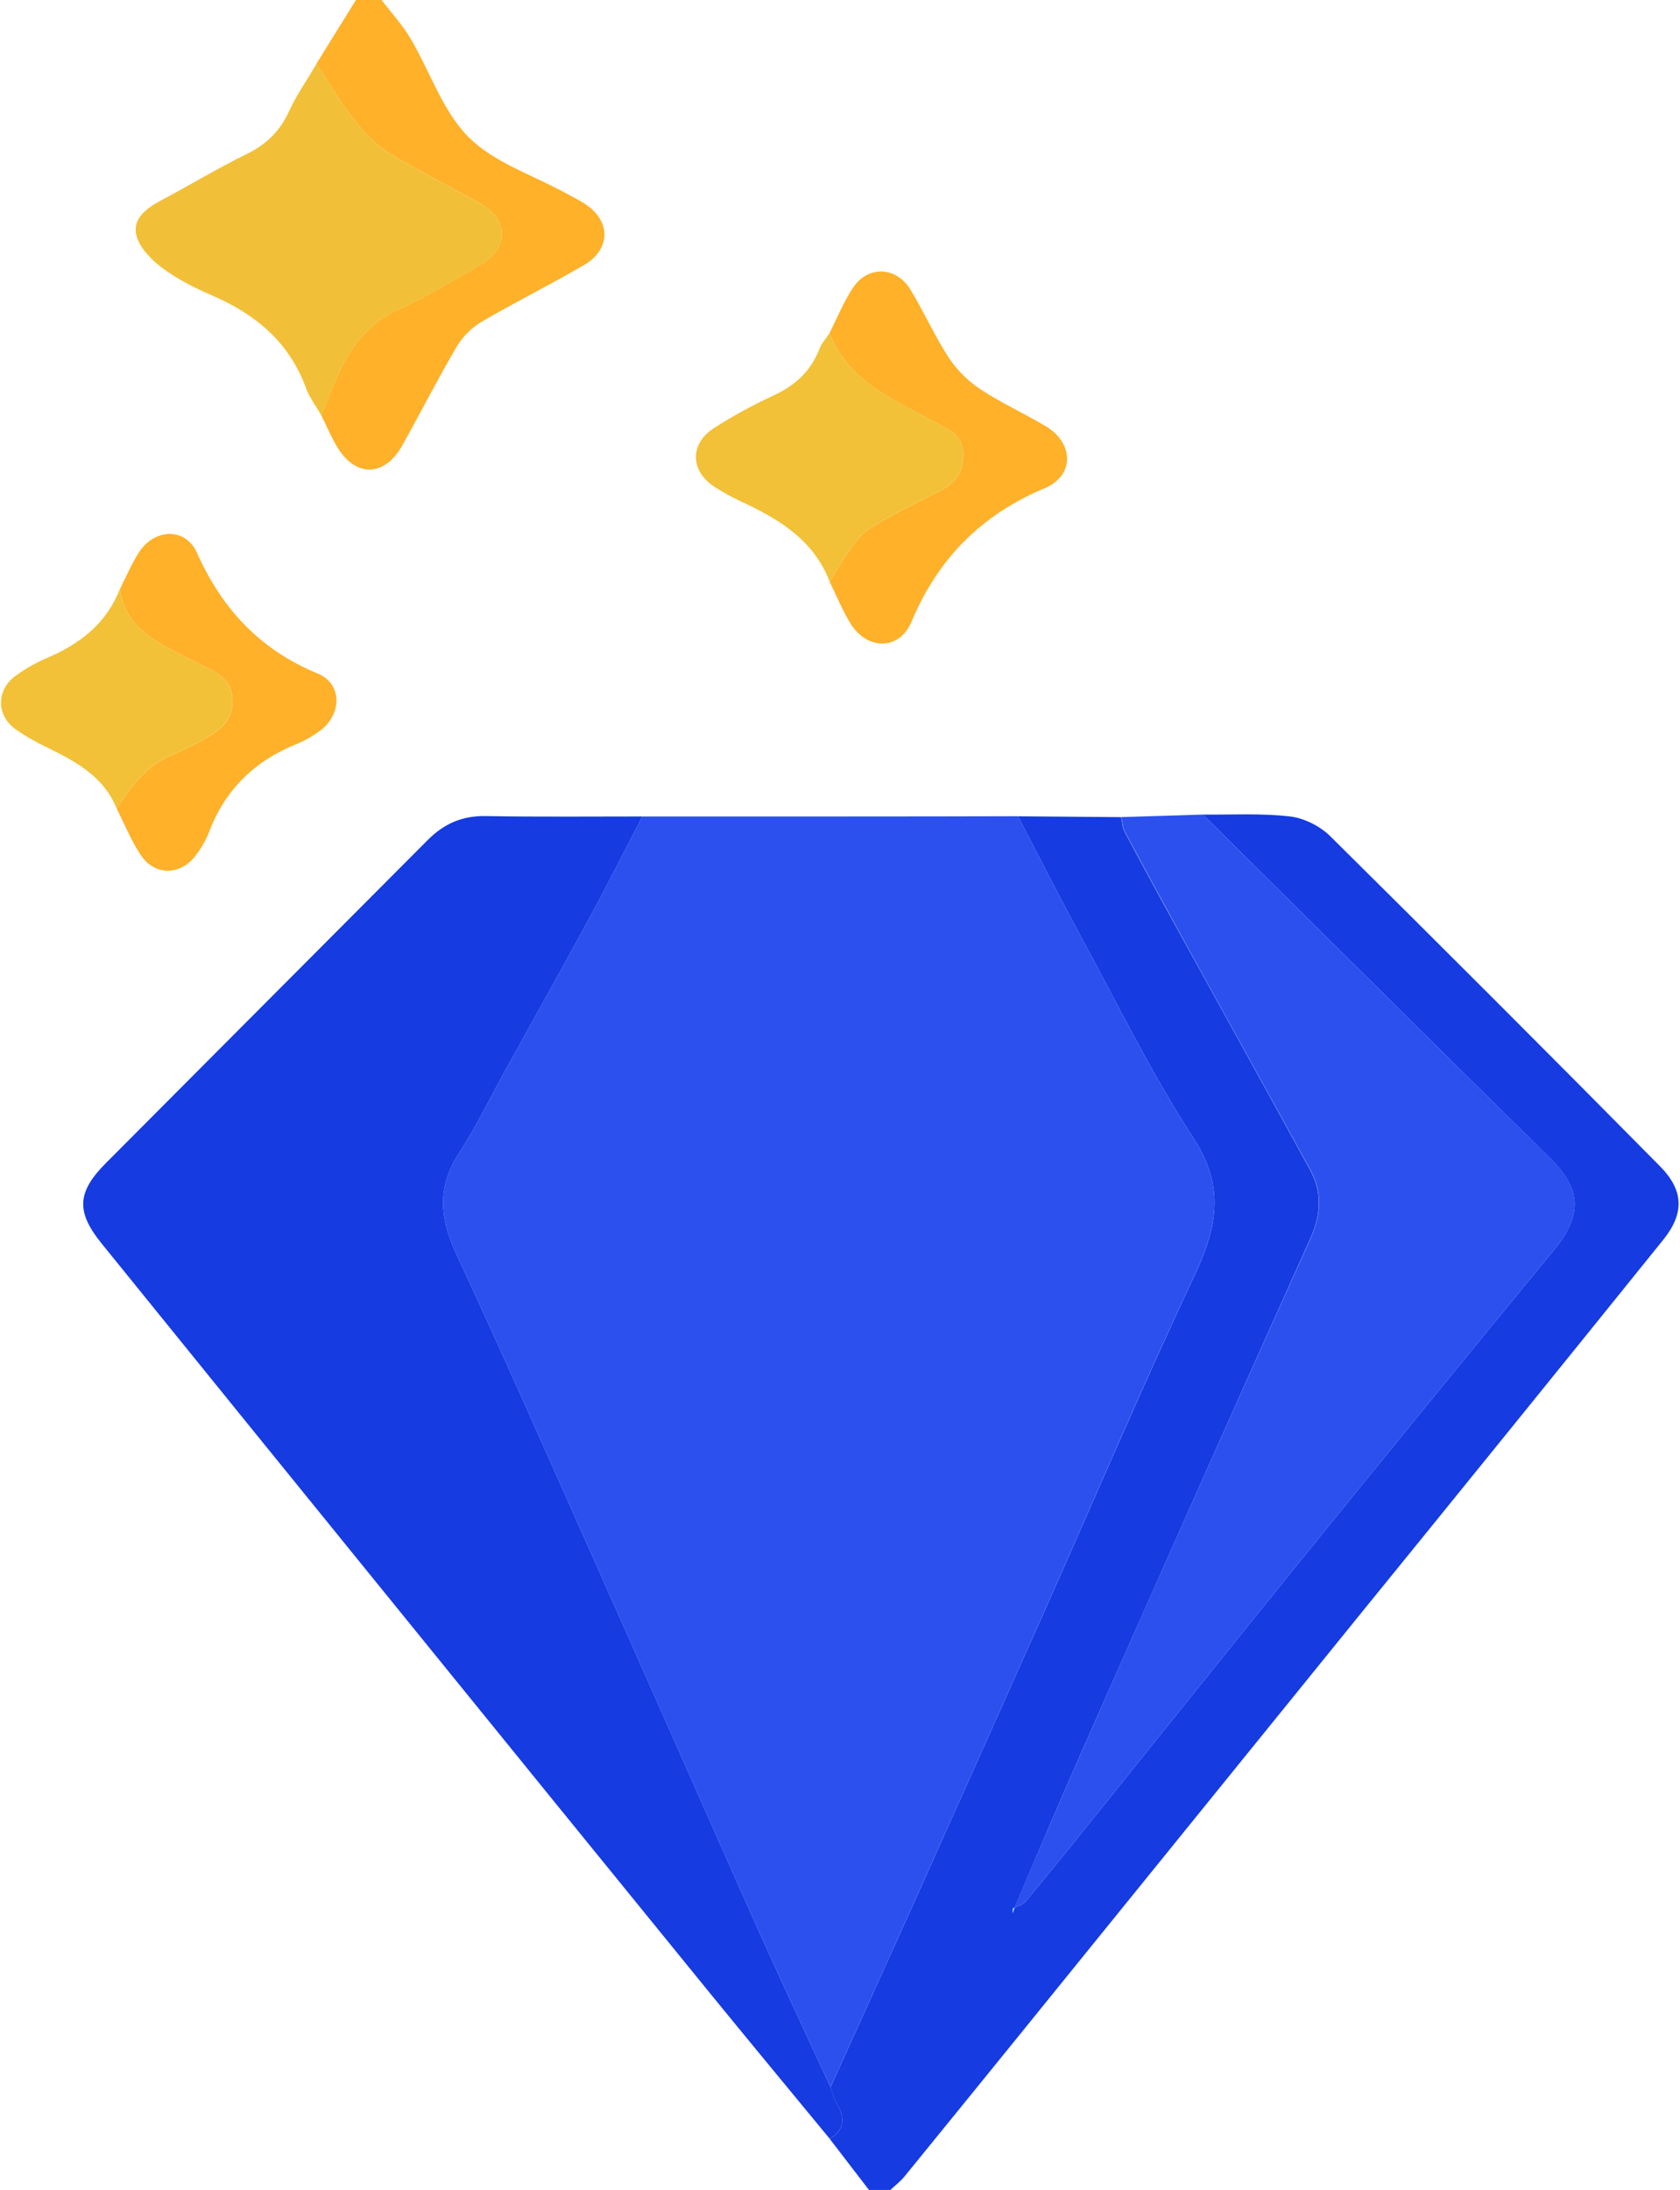
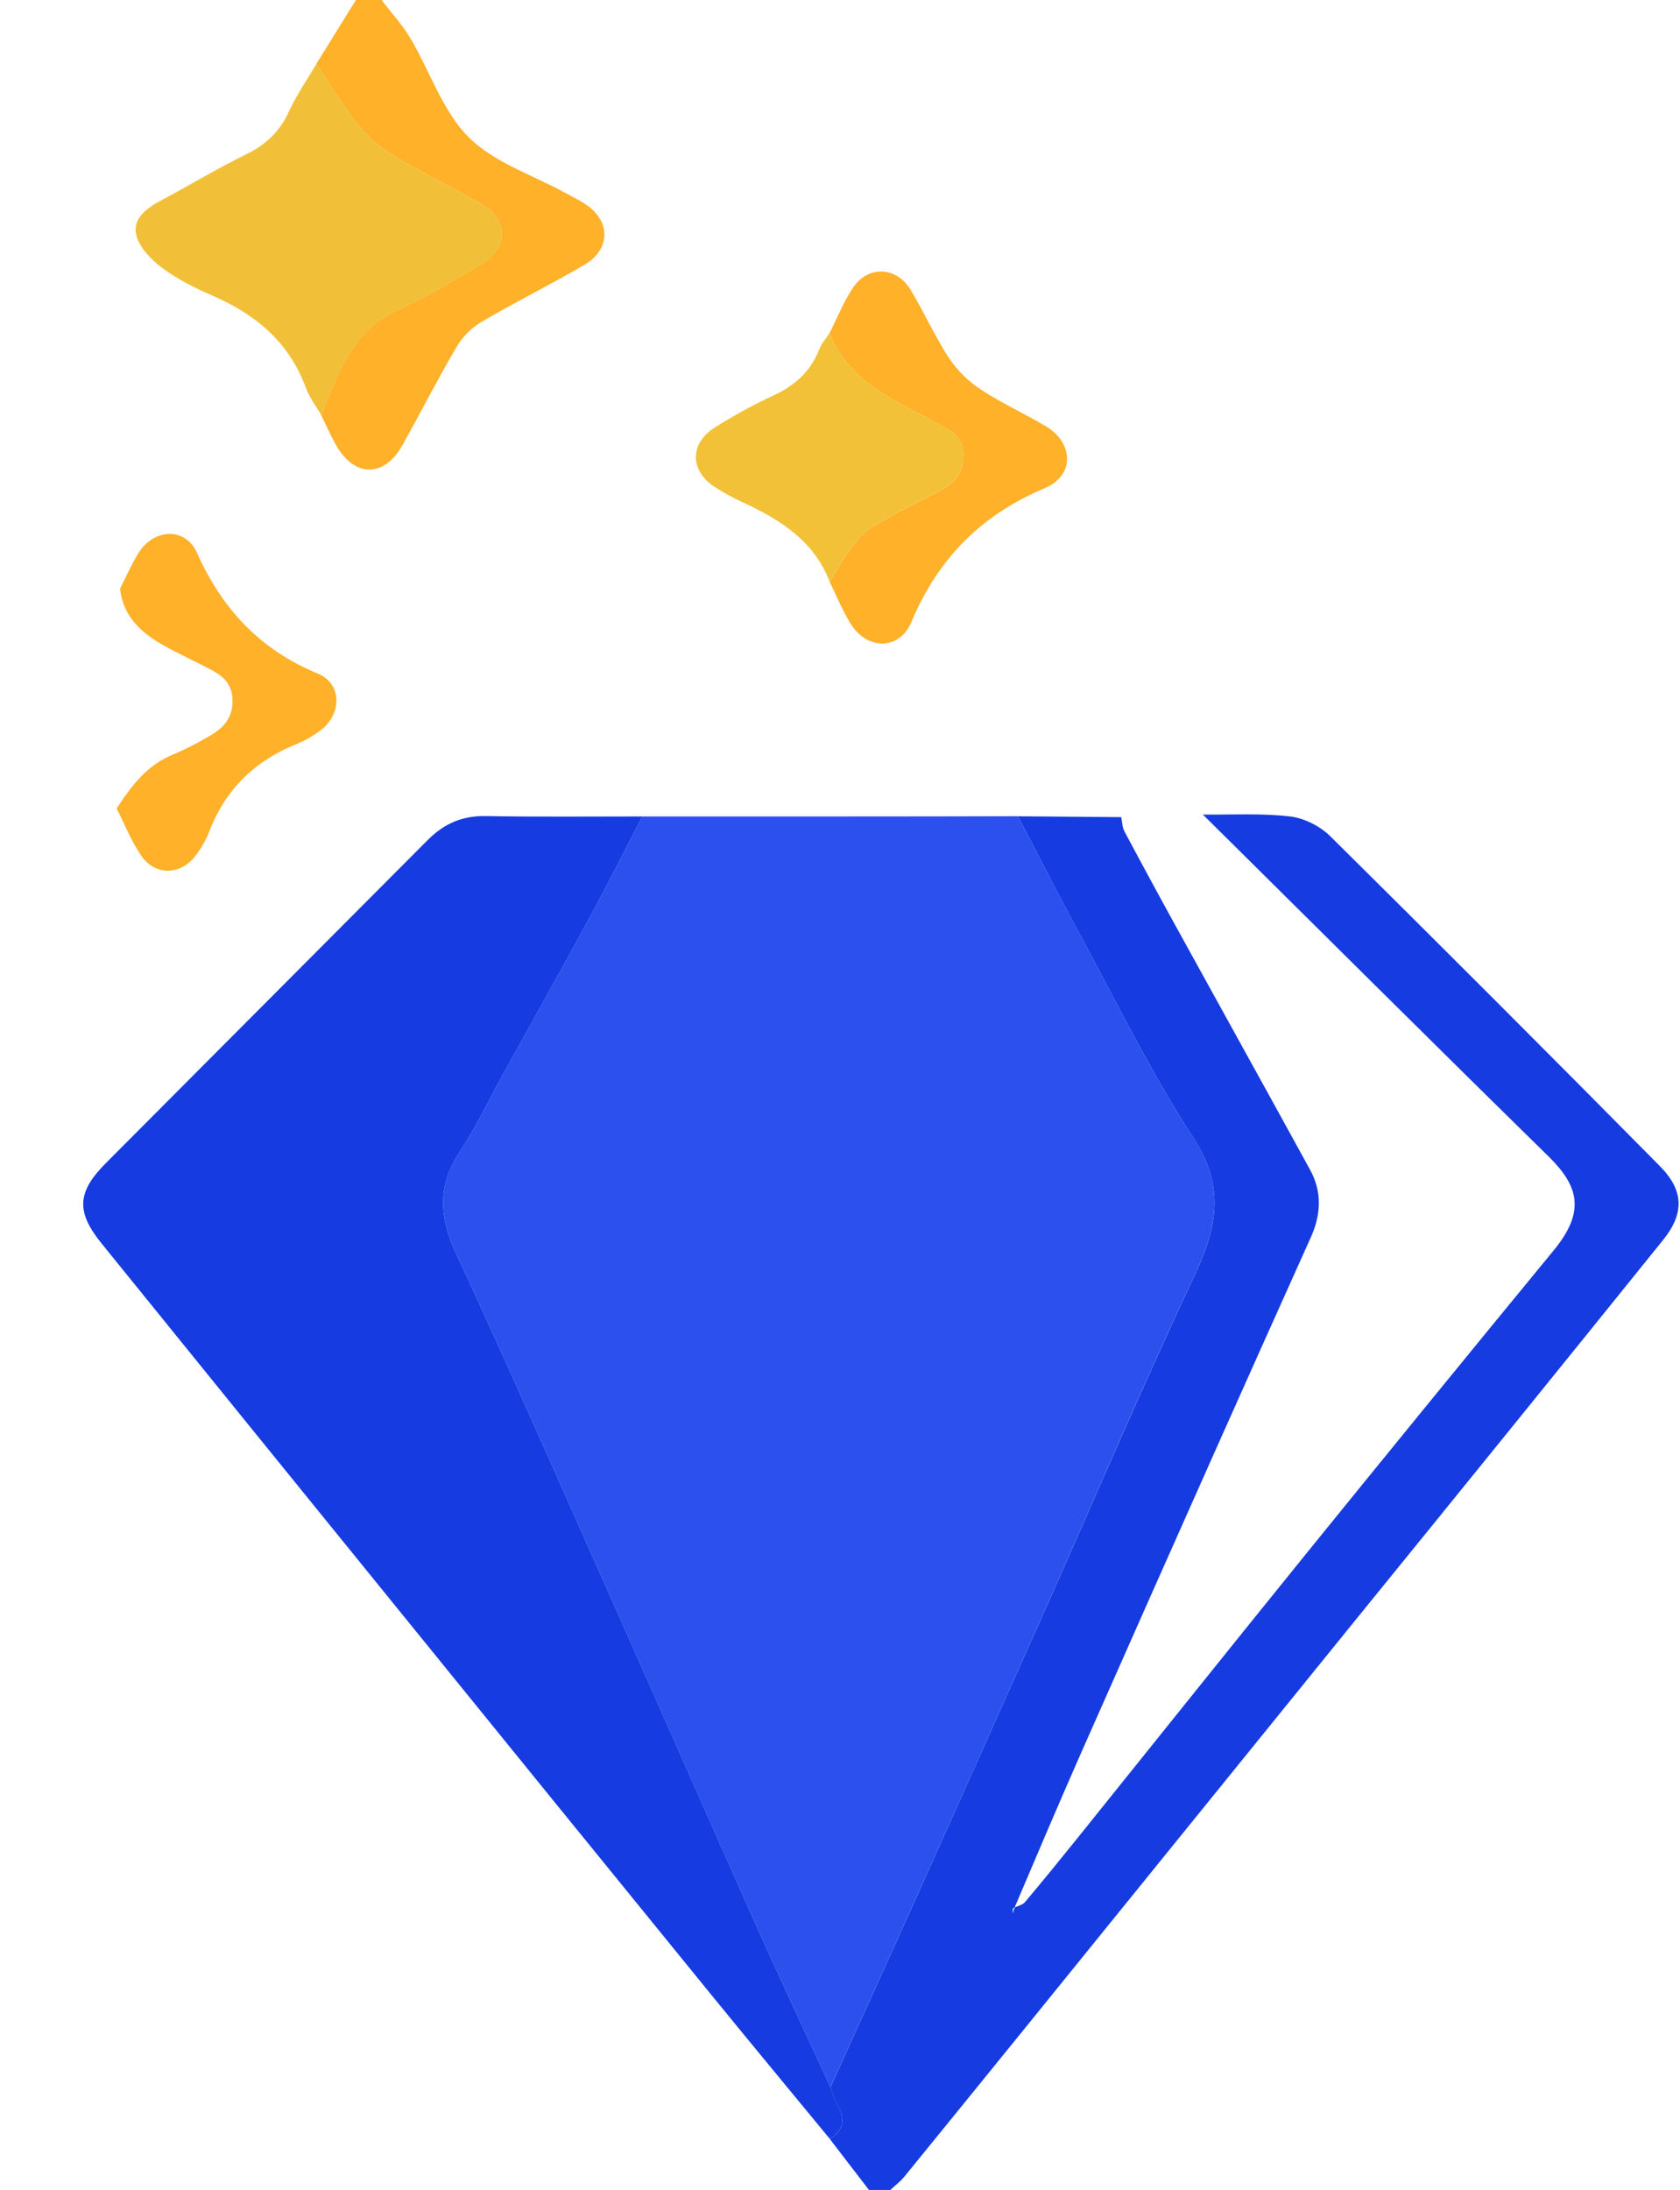
<svg xmlns="http://www.w3.org/2000/svg" width="829" height="1080" viewBox="0 0 829 1080" fill="none">
  <g clip-path="url(#clip0_1_1445)">
    <path d="M593.571 401.71C607.921 401.87 622.401 400.99 636.571 402.64C643.571 403.46 651.571 407.51 656.571 412.54C711.024 466.413 765.178 520.583 819.031 575.05C830.811 586.9 831.361 598.24 820.691 611.46C770.691 673.46 720.558 735.367 670.291 797.18L501.291 1005.73C482.944 1028.36 464.571 1050.96 446.171 1073.54C444.171 1075.94 441.631 1077.86 439.341 1080H428.791L409.431 1054.8C416.541 1050.52 417.221 1044.94 413.181 1038.04C411.631 1035.39 410.901 1032.27 409.801 1029.36C423.231 999.68 436.741 970.03 450.091 940.36C471.631 892.42 493.114 844.46 514.541 796.48C539.371 740.82 563.241 684.71 589.191 629.58C600.391 605.78 604.831 585.58 588.881 561.15C568.051 529.26 551.261 494.72 533.021 461.15C522.501 441.79 512.541 422.1 502.331 402.56L553.251 402.98C553.771 405.35 553.771 407.98 554.871 410.04C563.611 426.44 572.471 442.773 581.451 459.04C603.101 498.34 624.891 537.56 646.451 576.88C652.451 587.79 651.891 598.96 646.841 610.17C631.301 644.69 615.818 679.233 600.391 713.8C577.978 764.06 555.644 814.337 533.391 864.63C522.221 889.93 511.461 915.41 500.641 940.74C500.231 940.98 499.731 941.12 499.711 941.32C499.661 942.063 499.661 942.808 499.711 943.55C500.021 942.66 500.341 941.77 500.611 940.74C502.291 939.91 504.611 939.44 505.811 938.02C514.811 927.32 523.631 916.48 532.391 905.6C569.631 859.34 606.691 812.93 644.081 766.79C684.781 716.577 725.661 666.507 766.721 616.58C782.471 597.42 779.021 584.88 764.081 570.26C707.011 514.32 650.381 457.93 593.571 401.71Z" fill="#153BE1" />
    <path d="M188.291 0C193.091 6.3 198.561 12.21 202.571 19C212.221 35.26 218.361 54.74 231.221 67.63C243.821 80.25 262.981 86.32 279.221 95.27C282.301 96.96 285.461 98.52 288.411 100.39C301.481 108.66 301.631 122.88 288.191 130.71C271.541 140.41 254.191 149 237.601 158.71C232.601 161.713 228.412 165.895 225.401 170.89C215.991 186.89 207.561 203.48 198.491 219.69C189.651 235.47 175.131 235.52 166.041 219.87C163.241 215.05 161.041 209.87 158.561 204.87C166.841 184.24 173.711 162.96 196.711 152.62C210.711 146.34 223.831 138.14 237.191 130.53C251.071 122.63 251.081 108.23 237.191 100.45C221.951 91.89 206.191 84.19 191.331 75.04C184.861 71.04 179.331 64.92 174.631 58.83C167.891 50.15 162.251 40.6 156.141 31.43L175.631 0H188.291Z" fill="#FEB129" />
-     <path d="M502.331 402.52C512.541 422.06 522.501 441.75 533.021 461.11C551.261 494.67 568.021 529.21 588.881 561.11C604.831 585.51 600.391 605.74 589.191 629.54C563.191 684.67 539.371 740.78 514.541 796.44C493.141 844.44 471.658 892.4 450.091 940.32C436.741 970.04 423.231 999.69 409.801 1029.32C397.381 1002.32 384.721 975.43 372.601 948.32C345.171 886.89 318.091 825.32 290.701 763.84C269.011 715.18 247.501 666.42 225.021 618.13C216.941 600.77 215.621 585.26 226.471 568.67C234.701 556.09 241.241 542.41 248.541 529.22C262.621 503.76 276.871 478.4 290.751 452.83C299.751 436.25 308.221 419.38 316.931 402.64C350.717 402.64 384.507 402.64 418.301 402.64C446.314 402.64 474.324 402.6 502.331 402.52Z" fill="#2C50EE" />
+     <path d="M502.331 402.52C512.541 422.06 522.501 441.75 533.021 461.11C551.261 494.67 568.021 529.21 588.881 561.11C604.831 585.51 600.391 605.74 589.191 629.54C563.191 684.67 539.371 740.78 514.541 796.44C493.141 844.44 471.658 892.4 450.091 940.32C436.741 970.04 423.231 999.69 409.801 1029.32C397.381 1002.32 384.721 975.43 372.601 948.32C345.171 886.89 318.091 825.32 290.701 763.84C269.011 715.18 247.501 666.42 225.021 618.13C216.941 600.77 215.621 585.26 226.471 568.67C234.701 556.09 241.241 542.41 248.541 529.22C262.621 503.76 276.871 478.4 290.751 452.83C299.751 436.25 308.221 419.38 316.931 402.64C350.717 402.64 384.507 402.64 418.301 402.64C446.314 402.64 474.324 402.6 502.331 402.52" fill="#2C50EE" />
    <path d="M316.941 402.65C308.231 419.39 299.761 436.26 290.761 452.84C276.881 478.41 262.631 503.77 248.551 529.23C241.251 542.42 234.711 556.1 226.481 568.68C215.631 585.27 216.951 600.78 225.031 618.14C247.511 666.43 269.031 715.19 290.711 763.85C318.101 825.3 345.181 886.85 372.611 948.33C384.731 975.47 397.391 1002.33 409.811 1029.33C410.911 1032.24 411.641 1035.33 413.191 1038.01C417.191 1044.91 416.551 1050.49 409.441 1054.77C389.161 1030.14 368.771 1005.6 348.621 980.86C297.861 918.533 247.161 856.157 196.521 793.73C147.614 733.53 98.754 673.287 49.941 613C37.321 597.35 38.201 587.67 52.331 573.51C105.211 520.503 158.081 467.463 210.941 414.39C219.221 406.03 228.261 402.23 239.941 402.45C265.601 402.92 291.271 402.63 316.941 402.65Z" fill="#153BE1" />
-     <path d="M593.571 401.71C650.381 457.93 707.011 514.32 764.121 570.23C779.061 584.85 782.511 597.39 766.761 616.55C725.708 666.483 684.828 716.553 644.121 766.76C606.731 812.9 569.671 859.31 532.431 905.57C523.671 916.45 514.841 927.29 505.851 937.99C504.661 939.41 502.331 939.88 500.521 940.78C511.471 915.38 522.231 889.9 533.401 864.6C555.621 814.273 577.954 763.997 600.401 713.77C615.841 679.203 631.354 644.66 646.941 610.14C651.941 598.93 652.541 587.76 646.551 576.85C624.941 537.53 603.151 498.31 581.551 459.01C572.578 442.743 563.718 426.41 554.971 410.01C553.871 407.96 553.871 405.32 553.351 402.95L593.571 401.71Z" fill="#2C50EE" />
    <path d="M156.191 31.46C162.301 40.63 167.941 50.18 174.681 58.86C179.421 65 184.941 71.09 191.381 75.07C206.251 84.22 222.001 91.92 237.241 100.48C251.121 108.26 251.111 122.66 237.241 130.56C223.881 138.17 210.741 146.37 196.761 152.65C173.761 162.99 166.891 184.27 158.611 204.9C156.011 200.38 152.701 196.12 150.941 191.29C142.671 168.71 126.121 154.98 104.691 145.73C96.021 141.99 87.371 137.63 79.871 132.01C74.461 127.95 68.571 121.87 67.211 115.73C65.371 107.4 72.821 102.35 80.041 98.53C93.941 91.14 107.511 82.91 121.671 76C131.301 71.28 138.061 64.81 142.561 55C146.331 46.81 151.591 39.28 156.191 31.46Z" fill="#F2C038" />
    <path d="M409.301 164.33C413.081 156.88 416.221 149 420.791 142.07C428.191 130.83 442.261 131.27 449.291 142.87C456.001 153.94 461.291 165.87 468.361 176.71C472.548 182.873 477.919 188.142 484.161 192.21C494.371 198.93 505.661 203.97 516.161 210.28C529.911 218.54 530.301 234.54 515.581 240.72C484.251 253.9 462.871 275.37 449.731 306.72C443.791 320.88 427.861 320.65 419.731 307.58C415.731 301.11 412.841 293.91 409.451 287.04C412.131 282.6 414.501 277.92 417.561 273.76C421.001 269.1 424.301 263.69 429.001 260.76C440.001 253.93 451.611 248.15 463.211 242.41C470.841 238.64 475.211 233.47 475.321 224.55C475.431 215.63 469.511 212.55 463.241 209.15C442.301 197.77 419.231 189 409.301 164.33Z" fill="#FEB129" />
    <path d="M409.301 164.33C419.231 188.95 442.301 197.77 463.251 209.12C469.521 212.52 475.451 215.74 475.331 224.52C475.211 233.3 470.851 238.61 463.221 242.38C451.621 248.12 439.971 253.9 429.011 260.73C424.311 263.66 421.011 269.07 417.571 273.73C414.511 277.89 412.141 282.57 409.461 287.01C401.461 266.06 384.001 255.74 365.011 247.01C360.894 245.057 356.903 242.85 353.061 240.4C340.401 232.53 340.061 218.71 352.721 210.83C361.897 205.014 371.44 199.8 381.291 195.22C392.061 190.33 399.951 183.31 404.291 172.22C405.361 169.36 407.591 166.94 409.301 164.33Z" fill="#F2C138" />
    <path d="M59.241 290.34C62.241 284.43 64.871 278.27 68.381 272.67C75.951 260.6 91.461 259.85 97.161 272.58C109.621 300.37 128.251 320.41 156.811 332.18C169.141 337.27 168.731 352.64 157.641 360.57C154.252 363.07 150.576 365.155 146.691 366.78C125.781 375.09 111.061 389.36 103.071 410.55C101.484 414.455 99.393 418.137 96.851 421.5C89.471 431.77 76.571 432.2 69.551 421.81C64.721 414.65 61.471 406.43 57.551 398.68C64.811 387.68 72.481 377.29 85.411 372.1C91.519 369.5 97.445 366.493 103.151 363.1C110.081 359.15 115.041 354.23 114.721 344.96C114.421 336.29 109.111 332.79 102.721 329.53C97.121 326.67 91.461 323.92 85.871 321.05C72.871 314.38 61.151 306.6 59.241 290.34Z" fill="#FEB129" />
-     <path d="M59.241 290.34C61.151 306.6 72.871 314.34 85.851 321.03C91.441 323.9 97.101 326.65 102.701 329.51C109.071 332.77 114.381 336.27 114.701 344.94C115.021 354.21 110.061 359.13 103.131 363.08C97.425 366.473 91.499 369.48 85.391 372.08C72.461 377.27 64.791 387.69 57.531 398.66C51.121 382.87 37.371 375.53 23.181 368.58C17.793 366.065 12.628 363.098 7.741 359.71C-1.979 352.71 -1.919 340.15 7.851 333.16C12.686 329.689 17.883 326.752 23.351 324.4C39.621 317.5 52.601 307.32 59.241 290.34Z" fill="#F2C138" />
    <path d="M500.771 940.63C500.381 941.74 500.061 942.63 499.771 943.52C499.721 942.778 499.721 942.032 499.771 941.29C499.741 941.09 500.241 941 500.771 940.63Z" fill="#7CDFEC" />
  </g>
  <defs>
    <clipPath id="clip0_1_1445">
      <rect width="827.88" height="1080" fill="white" transform="translate(0.461)" />
    </clipPath>
  </defs>
</svg>